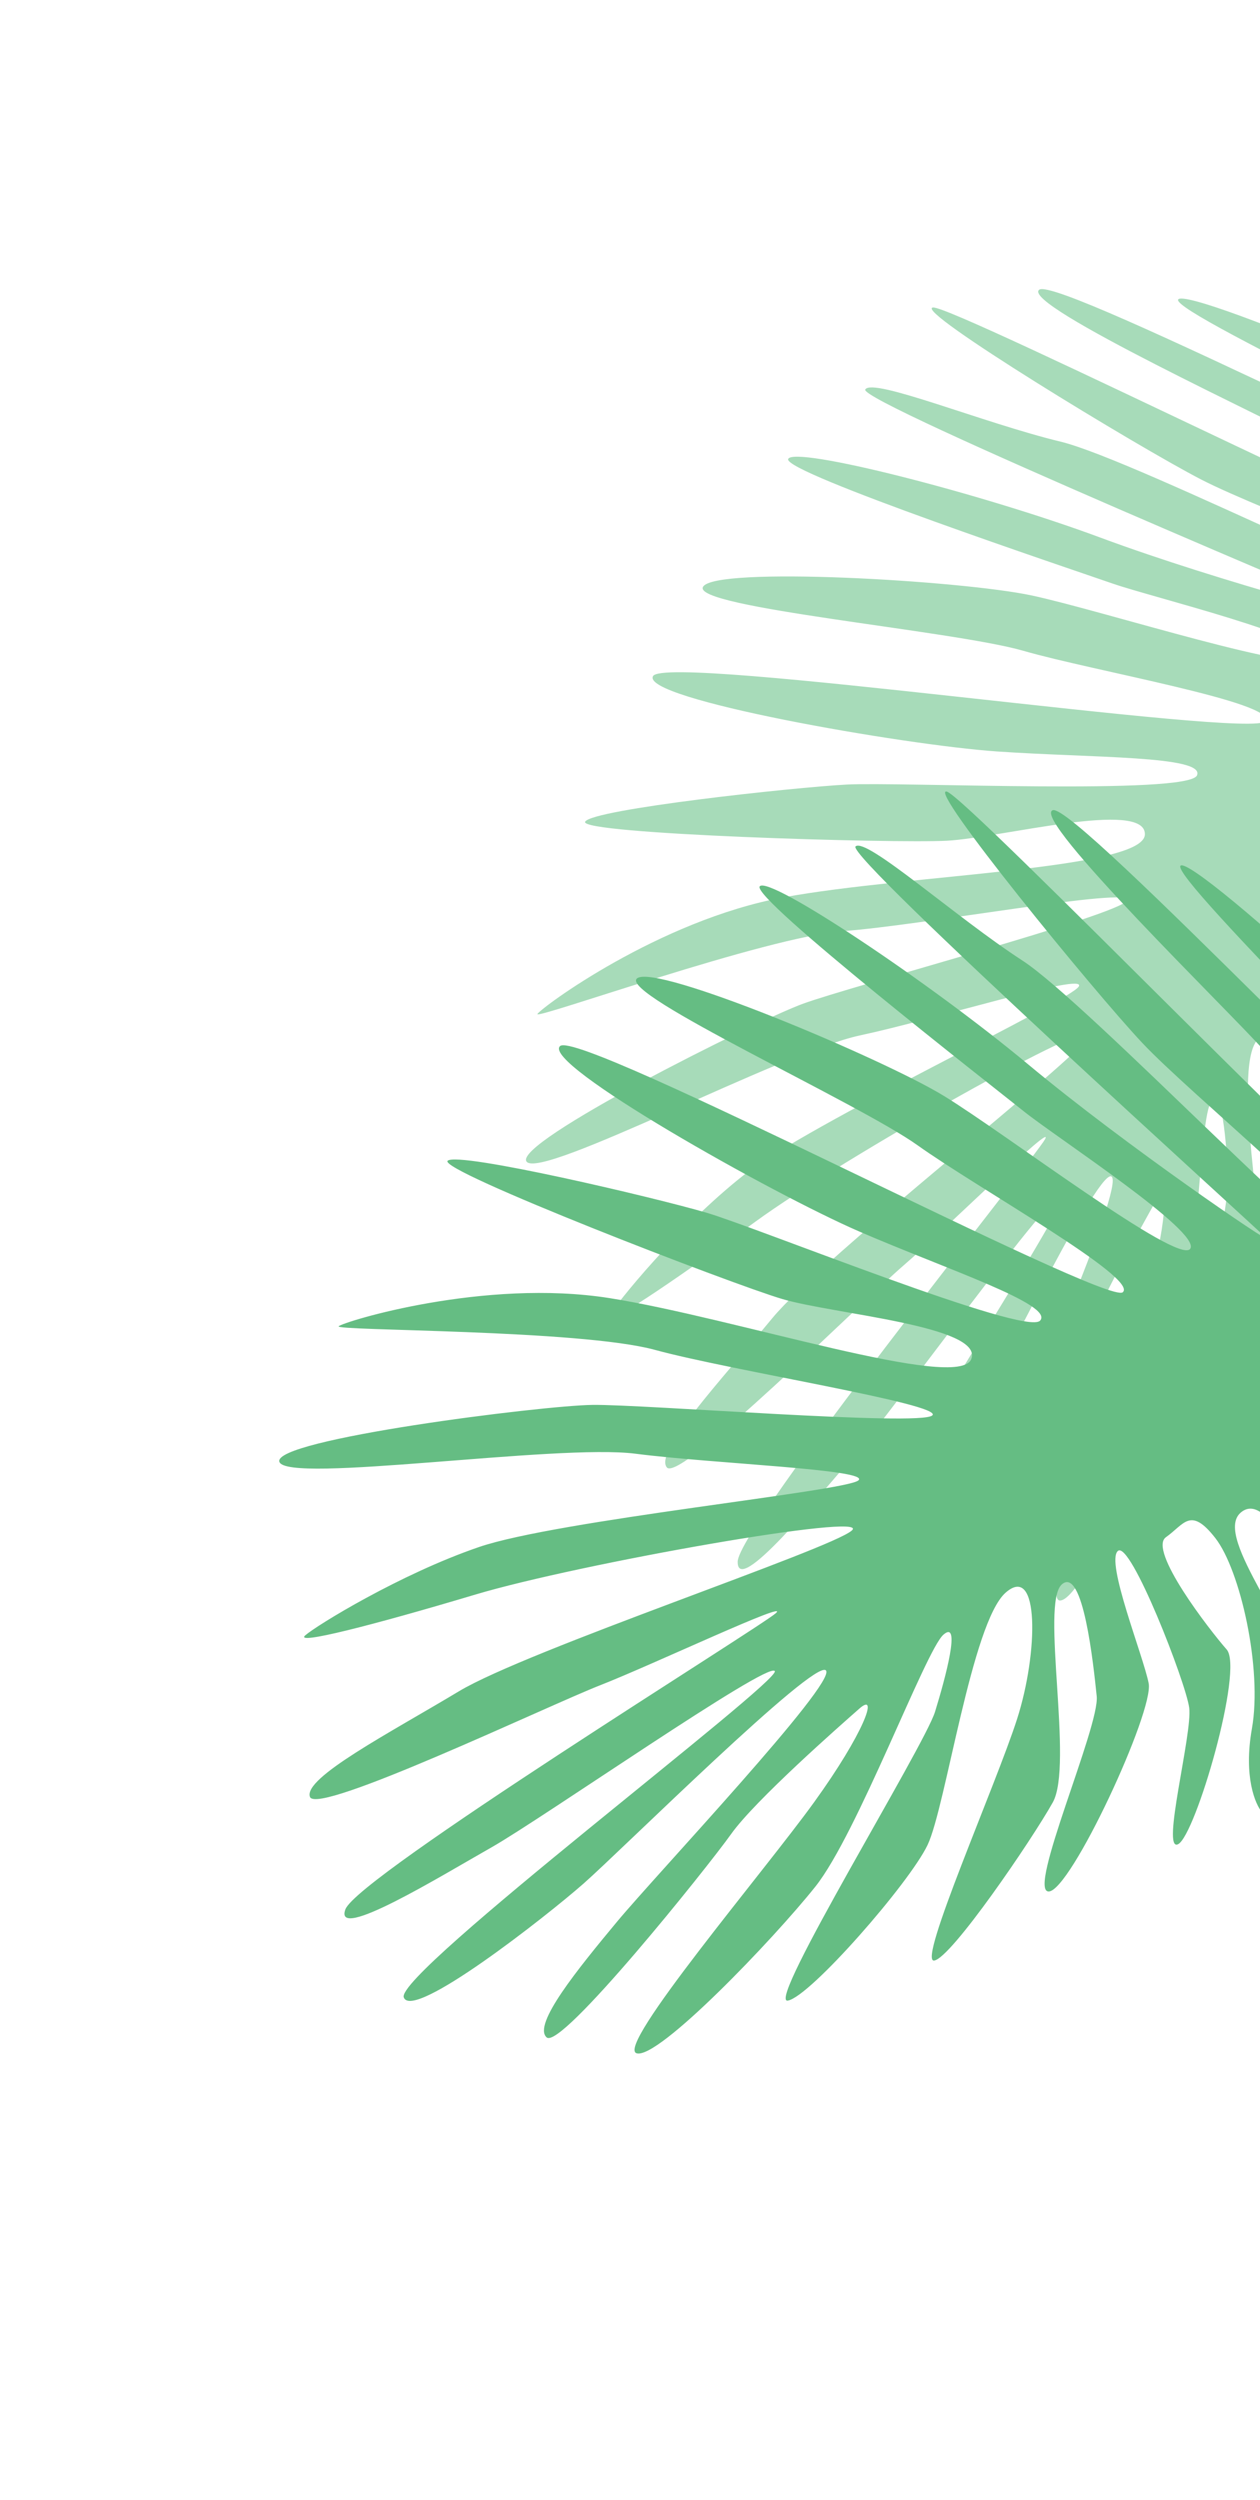
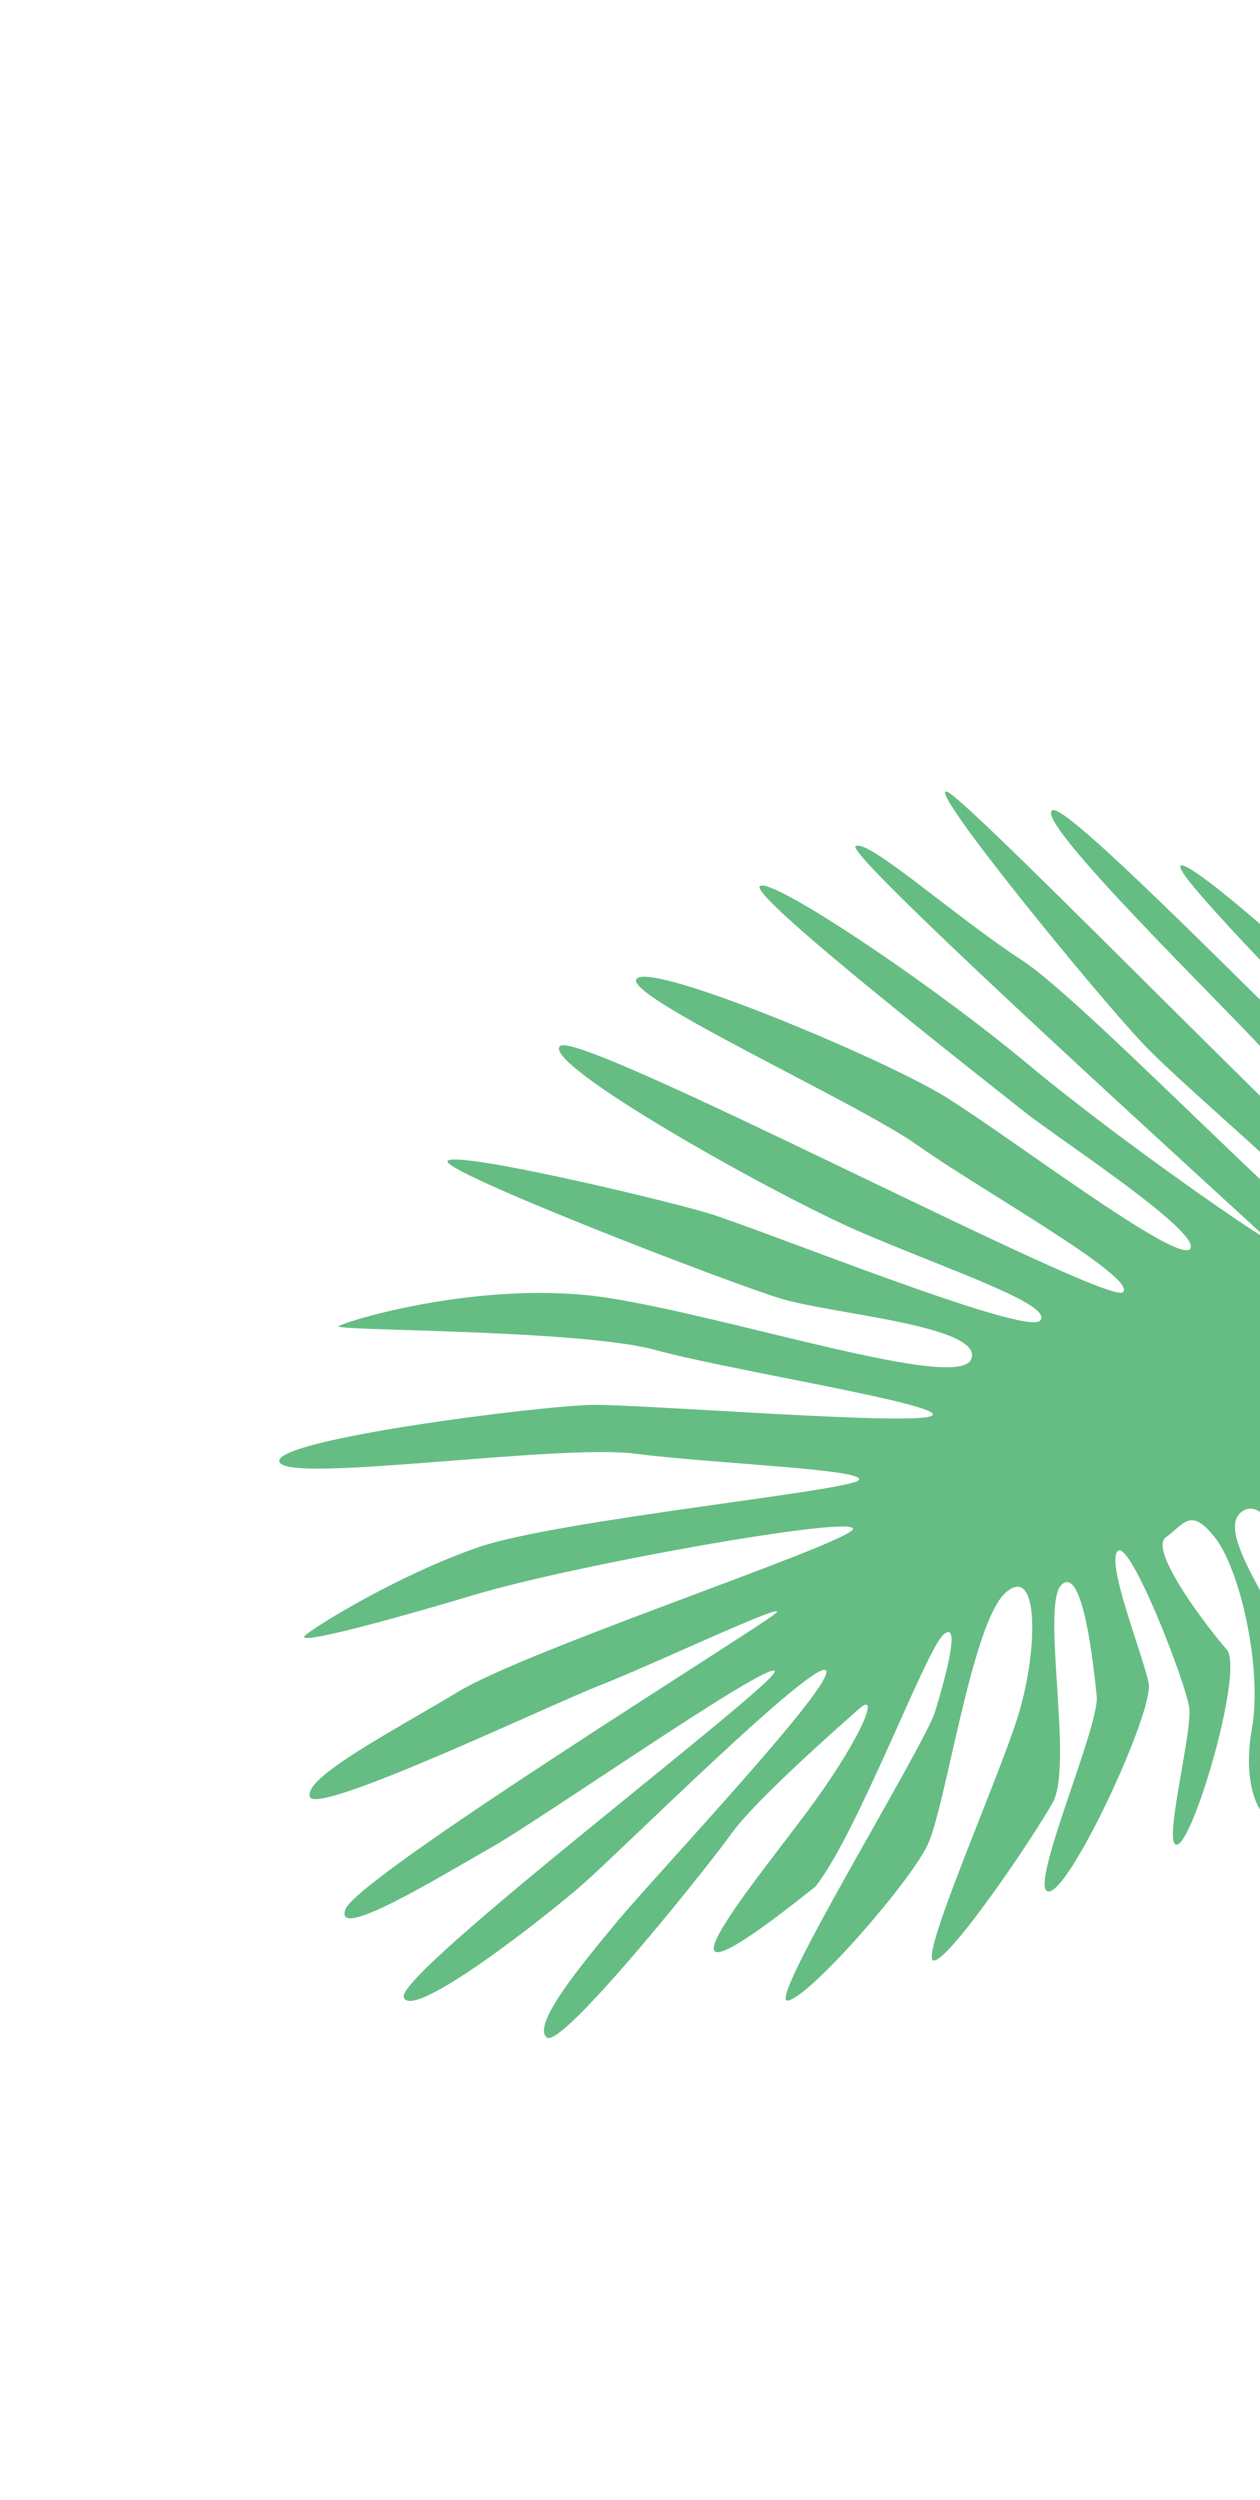
<svg xmlns="http://www.w3.org/2000/svg" width="182" height="361" viewBox="0 0 182 361" fill="none">
-   <path d="M170.189 43.237C171.664 41.306 222.231 62.536 243.066 76.173C250.514 75.837 266.48 74.662 270.758 72.647C276.105 70.128 299.937 85.443 306.33 89.023C312.722 92.603 304.865 97.261 303.966 96.757L279.894 83.277C266.41 75.725 245.848 91.121 245.559 97.26C251.202 102.959 262.544 115.804 262.763 121.598C262.983 127.392 261.462 133.997 260.674 136.575C259.356 135.18 257.125 130.964 258.747 125.256C260.774 118.121 247.335 107.444 243.811 103.895C240.287 100.347 239.244 102.913 237.901 105.311C236.558 107.71 247.49 110.681 251.277 115.165C255.064 119.649 253.137 138.786 251.123 142.384C249.108 145.981 250.235 126.397 248.255 120.562C246.274 114.726 236.558 107.71 233.884 108.969C231.211 110.229 241.122 118.536 246.24 124.159C251.357 129.782 249.134 138.907 245.644 144.435C244.089 146.899 243.543 145.001 243.132 141.527C242.061 146.165 239.307 150.647 237.91 151.919C235.5 154.114 237.621 139.549 234.542 133.098C231.463 126.648 218.777 119.544 216.763 123.141C214.748 126.739 227.314 129.838 231.352 138.795C235.39 147.751 232.494 158.075 231.319 160.174C230.144 162.272 227.286 146.757 224.638 140.942C221.991 135.127 212.123 123.694 209.437 128.491C206.751 133.288 223.799 142.441 225.719 149.555C227.256 155.246 227.071 164.402 226.786 168.268C225.454 167.523 222.503 164.295 221.354 157.35C219.918 148.669 212.144 136.308 207.218 133.156C202.292 130.003 202.315 132.773 200.449 135.403C198.582 138.033 210.82 145.937 214.116 147.783C217.412 149.629 218.801 174.561 216.858 176.624C214.916 178.686 213.502 160.829 211.812 157.52C210.123 154.211 195.737 137.49 194.562 139.589C193.387 141.687 203.022 152.597 205.111 156.13C207.2 159.663 204.473 188.197 201.5 189.289C198.526 190.38 200.522 164.324 198.657 160.392L198.627 160.329C196.726 156.321 190.535 143.266 188.531 146.844C186.516 150.442 198.83 170.86 197.774 176.963C196.718 183.067 191.419 203.072 189.213 204.199C187.007 205.327 189.199 177.28 188.902 167.268C188.604 157.256 184.467 144.963 181.277 150.659C178.087 156.355 183.408 182.701 182.763 188.773C182.118 194.844 174.038 215.13 171.197 216.689C168.355 218.248 177.595 175.508 177.381 170.268C177.166 165.028 176.497 156.383 174.818 159.381C173.139 162.379 172.681 190.609 169.478 199.843C166.276 209.076 156.377 230.969 153.14 231.125C149.904 231.282 161.77 200.252 165.249 188.416C168.728 176.581 168.774 170.174 166.927 173.472C165.08 176.769 157.133 190.96 155.478 196.728C153.822 202.495 142.686 234.329 140.121 233.286C137.556 232.243 141.095 222.41 144.149 214.144C147.204 205.878 162.632 171.066 160.534 169.892C158.437 168.717 141.283 204.269 137.757 210.564C134.231 216.86 121.056 237.574 118.731 234.697C116.406 231.82 154.927 173.578 153.597 172.439C152.267 171.3 129.007 203.695 123.48 210.051C117.952 216.407 106.469 230.587 106.554 225.515C106.639 220.443 149.379 167.32 150.946 164.522C152.513 161.724 136.598 177.49 130.507 182.743C124.416 187.996 98.221 214.153 96.328 211.911C94.434 209.669 104.202 199.256 111.541 190.369C118.879 181.483 155.324 153.19 157.338 149.592C159.353 145.995 121.755 167.209 109.122 176.412C96.489 185.616 86.858 192.036 87.921 190.138C88.984 188.239 97.91 177.222 107.334 169.766C116.757 162.31 154.654 144.545 155.83 142.446C157.005 140.347 135.362 147.13 124.177 149.531C112.992 151.931 78.084 170.451 76.058 167.742C74.033 165.032 109.049 147.491 115.986 144.944C122.924 142.396 161.594 132.153 162.769 130.054C163.944 127.956 133.075 133.641 121.863 134.451C110.65 135.26 77.122 147.333 77.626 146.434C78.129 145.534 95.179 132.897 113.173 129.584C131.167 126.271 165.288 125.557 165.373 120.485C165.458 115.413 144.486 120.997 136.778 121.406C129.07 121.815 83.513 120.457 84.521 118.658C85.528 116.859 114.587 113.704 122.295 113.295C130.003 112.886 171.687 114.833 172.899 111.967C174.11 109.101 157.639 109.46 143.997 108.515C130.356 107.57 92.481 100.931 94.327 97.633C96.174 94.335 181.291 106.821 182.802 104.123C184.313 101.425 157.974 96.913 147.809 93.978C137.644 91.042 99.868 87.74 101.547 84.742C103.226 81.744 138.804 83.815 149.005 85.984C159.206 88.152 189.097 97.803 189.897 94.969C190.697 92.135 166.319 86.228 160.722 84.275C155.124 82.321 113.138 68.26 113.846 66.294C114.554 64.327 141.552 71.177 158.933 77.628C176.313 84.08 201.022 90.566 199.824 89.895C198.625 89.223 123.974 58.05 124.981 56.251C125.988 54.453 142.078 61.1 153.178 63.772C164.278 66.444 212.93 91.327 212.175 87.754C211.421 84.181 182.633 73.966 173.476 69.232C164.318 64.497 131.828 44.727 134.765 44.403C137.702 44.078 216.827 83.664 218.19 81.933C219.553 80.203 196.456 67.793 190.363 64.38C184.27 60.968 147.344 43.965 150.11 41.838C152.876 39.711 223.982 76.513 224.426 73.611C224.87 70.709 168.714 45.168 170.189 43.237Z" fill="#A7DBB9" />
-   <path d="M170.543 124.994C172.577 123.664 213.2 160.507 228.312 180.3C235.447 182.461 250.895 186.664 255.6 186.187C261.48 185.59 278.859 207.962 283.697 213.464C288.534 218.967 279.575 220.746 278.895 219.972L260.679 199.251C250.475 187.643 225.962 195.321 223.647 201.015C227.073 208.266 233.496 224.153 231.775 229.69C230.054 235.227 226.423 240.949 224.822 243.118C224.043 241.365 223.342 236.646 226.77 231.803C231.056 225.749 221.934 211.209 219.791 206.691C217.649 202.172 215.811 204.245 213.747 206.06C211.682 207.875 221.003 214.314 223.083 219.802C225.162 225.29 216.979 242.697 213.882 245.419C210.785 248.142 218.364 230.047 218.437 223.886C218.511 217.724 211.682 207.875 208.742 208.173C205.802 208.471 212.385 219.603 215.341 226.608C218.296 233.613 213.163 241.479 208.033 245.531C205.747 247.337 205.864 245.366 206.632 241.953C204.078 245.97 199.991 249.281 198.25 250.016C195.247 251.284 202.093 238.254 201.335 231.146C200.577 224.039 190.978 213.119 187.881 215.842C184.784 218.564 195.604 225.667 196.432 235.457C197.26 245.246 191.095 254.019 189.288 255.607C187.482 257.195 189.949 241.613 189.386 235.249C188.824 228.884 183.322 214.819 179.193 218.449C175.064 222.079 188.096 236.383 187.54 243.731C187.096 249.609 183.875 258.181 182.32 261.733C181.313 260.586 179.604 256.561 180.83 249.629C182.364 240.965 179.146 226.722 175.549 222.11C171.952 217.498 171.053 220.118 168.417 221.978C165.782 223.837 174.693 235.362 177.187 238.199C179.681 241.036 172.697 265.01 170.179 266.309C167.661 267.609 172.268 250.297 171.775 246.615C171.283 242.932 163.28 222.378 161.473 223.967C159.667 225.555 165.124 239.048 165.919 243.075C166.713 247.102 154.648 273.103 151.481 273.143C148.314 273.184 158.865 249.276 158.414 244.947L158.407 244.878C157.948 240.465 156.452 226.094 153.372 228.802C150.275 231.525 155.095 254.876 152.069 260.28C149.042 265.685 137.389 282.788 134.934 283.117C132.478 283.447 143.876 257.727 146.927 248.186C149.977 238.645 150.166 225.676 145.262 229.986C140.359 234.297 136.611 260.912 133.984 266.423C131.356 271.935 116.987 288.377 113.789 288.902C110.591 289.427 133.523 252.195 135.064 247.182C136.605 242.17 138.85 233.794 136.269 236.063C133.688 238.332 123.865 264.801 117.773 272.443C111.681 280.085 95.062 297.438 91.958 296.508C88.854 295.579 110.368 270.265 117.586 260.261C124.804 250.257 126.979 244.23 124.14 246.726C121.301 249.221 109.086 259.959 105.606 264.848C102.126 269.736 81.034 296.052 78.962 294.215C76.89 292.378 83.498 284.283 89.129 277.504C94.759 270.725 120.89 243.028 119.303 241.223C117.715 239.417 89.711 267.237 84.291 272.001C78.872 276.765 59.556 291.916 58.321 288.429C57.085 284.942 112.789 242.834 111.913 241.317C111.037 239.8 78.326 262.612 70.998 266.767C63.671 270.923 48.124 280.474 49.892 275.719C51.66 270.964 109.638 235.086 112.046 232.969C114.455 230.851 94.201 240.425 86.71 243.353C79.218 246.28 45.814 262.232 44.774 259.488C43.734 256.744 56.41 250.173 66.287 244.234C76.164 238.295 119.945 223.739 123.042 221.016C126.139 218.294 83.625 225.792 68.65 230.268C53.674 234.744 42.455 237.595 44.09 236.158C45.724 234.721 57.806 227.301 69.174 223.405C80.541 219.509 122.19 215.363 123.996 213.775C125.803 212.187 103.136 211.383 91.79 209.926C80.443 208.468 41.362 214.32 40.354 211.091C39.346 207.863 78.202 202.97 85.592 202.875C92.981 202.781 132.857 205.986 134.663 204.398C136.47 202.81 105.467 197.902 94.624 194.935C83.781 191.968 48.146 192.199 48.92 191.519C49.695 190.838 69.977 184.593 88.048 187.455C106.119 190.317 138.534 200.995 140.302 196.24C142.069 191.486 120.435 189.774 113.03 187.596C105.625 185.417 63.115 168.98 64.663 167.619C66.212 166.258 94.665 172.95 102.07 175.129C109.475 177.307 148.137 193.01 150.233 190.711C152.329 188.411 136.677 183.27 124.127 177.841C111.576 172.411 78.067 153.549 80.906 151.054C83.745 148.558 159.86 188.65 162.182 186.608C164.505 184.567 141.166 171.549 132.557 165.399C123.948 159.249 89.422 143.567 92.003 141.299C94.584 139.03 127.447 152.82 136.345 158.259C145.244 163.697 170.221 182.742 171.918 180.336C173.615 177.93 152.592 164.249 147.963 160.545C143.333 156.84 108.418 129.612 109.739 127.993C111.061 126.374 134.243 141.816 148.487 153.682C162.731 165.548 183.875 179.885 182.968 178.853C182.061 177.822 122.032 123.589 123.581 122.227C125.129 120.866 138.091 132.488 147.669 138.701C157.248 144.913 194.851 184.564 195.328 180.944C195.805 177.323 172.055 158.114 164.995 150.602C157.934 143.091 133.872 113.638 136.75 114.309C139.627 114.98 201.076 178.635 202.937 177.456C204.798 176.277 187.145 156.89 182.534 151.645C177.924 146.4 148.758 118.081 152.074 116.995C155.389 115.909 210.202 174.271 211.586 171.682C212.97 169.093 168.51 126.324 170.543 124.994Z" fill="#65BD83" />
+   <path d="M170.543 124.994C172.577 123.664 213.2 160.507 228.312 180.3C235.447 182.461 250.895 186.664 255.6 186.187C261.48 185.59 278.859 207.962 283.697 213.464C288.534 218.967 279.575 220.746 278.895 219.972L260.679 199.251C250.475 187.643 225.962 195.321 223.647 201.015C227.073 208.266 233.496 224.153 231.775 229.69C230.054 235.227 226.423 240.949 224.822 243.118C224.043 241.365 223.342 236.646 226.77 231.803C231.056 225.749 221.934 211.209 219.791 206.691C217.649 202.172 215.811 204.245 213.747 206.06C211.682 207.875 221.003 214.314 223.083 219.802C225.162 225.29 216.979 242.697 213.882 245.419C210.785 248.142 218.364 230.047 218.437 223.886C218.511 217.724 211.682 207.875 208.742 208.173C205.802 208.471 212.385 219.603 215.341 226.608C218.296 233.613 213.163 241.479 208.033 245.531C205.747 247.337 205.864 245.366 206.632 241.953C204.078 245.97 199.991 249.281 198.25 250.016C195.247 251.284 202.093 238.254 201.335 231.146C200.577 224.039 190.978 213.119 187.881 215.842C184.784 218.564 195.604 225.667 196.432 235.457C197.26 245.246 191.095 254.019 189.288 255.607C187.482 257.195 189.949 241.613 189.386 235.249C188.824 228.884 183.322 214.819 179.193 218.449C175.064 222.079 188.096 236.383 187.54 243.731C187.096 249.609 183.875 258.181 182.32 261.733C181.313 260.586 179.604 256.561 180.83 249.629C182.364 240.965 179.146 226.722 175.549 222.11C171.952 217.498 171.053 220.118 168.417 221.978C165.782 223.837 174.693 235.362 177.187 238.199C179.681 241.036 172.697 265.01 170.179 266.309C167.661 267.609 172.268 250.297 171.775 246.615C171.283 242.932 163.28 222.378 161.473 223.967C159.667 225.555 165.124 239.048 165.919 243.075C166.713 247.102 154.648 273.103 151.481 273.143C148.314 273.184 158.865 249.276 158.414 244.947L158.407 244.878C157.948 240.465 156.452 226.094 153.372 228.802C150.275 231.525 155.095 254.876 152.069 260.28C149.042 265.685 137.389 282.788 134.934 283.117C132.478 283.447 143.876 257.727 146.927 248.186C149.977 238.645 150.166 225.676 145.262 229.986C140.359 234.297 136.611 260.912 133.984 266.423C131.356 271.935 116.987 288.377 113.789 288.902C110.591 289.427 133.523 252.195 135.064 247.182C136.605 242.17 138.85 233.794 136.269 236.063C133.688 238.332 123.865 264.801 117.773 272.443C88.854 295.579 110.368 270.265 117.586 260.261C124.804 250.257 126.979 244.23 124.14 246.726C121.301 249.221 109.086 259.959 105.606 264.848C102.126 269.736 81.034 296.052 78.962 294.215C76.89 292.378 83.498 284.283 89.129 277.504C94.759 270.725 120.89 243.028 119.303 241.223C117.715 239.417 89.711 267.237 84.291 272.001C78.872 276.765 59.556 291.916 58.321 288.429C57.085 284.942 112.789 242.834 111.913 241.317C111.037 239.8 78.326 262.612 70.998 266.767C63.671 270.923 48.124 280.474 49.892 275.719C51.66 270.964 109.638 235.086 112.046 232.969C114.455 230.851 94.201 240.425 86.71 243.353C79.218 246.28 45.814 262.232 44.774 259.488C43.734 256.744 56.41 250.173 66.287 244.234C76.164 238.295 119.945 223.739 123.042 221.016C126.139 218.294 83.625 225.792 68.65 230.268C53.674 234.744 42.455 237.595 44.09 236.158C45.724 234.721 57.806 227.301 69.174 223.405C80.541 219.509 122.19 215.363 123.996 213.775C125.803 212.187 103.136 211.383 91.79 209.926C80.443 208.468 41.362 214.32 40.354 211.091C39.346 207.863 78.202 202.97 85.592 202.875C92.981 202.781 132.857 205.986 134.663 204.398C136.47 202.81 105.467 197.902 94.624 194.935C83.781 191.968 48.146 192.199 48.92 191.519C49.695 190.838 69.977 184.593 88.048 187.455C106.119 190.317 138.534 200.995 140.302 196.24C142.069 191.486 120.435 189.774 113.03 187.596C105.625 185.417 63.115 168.98 64.663 167.619C66.212 166.258 94.665 172.95 102.07 175.129C109.475 177.307 148.137 193.01 150.233 190.711C152.329 188.411 136.677 183.27 124.127 177.841C111.576 172.411 78.067 153.549 80.906 151.054C83.745 148.558 159.86 188.65 162.182 186.608C164.505 184.567 141.166 171.549 132.557 165.399C123.948 159.249 89.422 143.567 92.003 141.299C94.584 139.03 127.447 152.82 136.345 158.259C145.244 163.697 170.221 182.742 171.918 180.336C173.615 177.93 152.592 164.249 147.963 160.545C143.333 156.84 108.418 129.612 109.739 127.993C111.061 126.374 134.243 141.816 148.487 153.682C162.731 165.548 183.875 179.885 182.968 178.853C182.061 177.822 122.032 123.589 123.581 122.227C125.129 120.866 138.091 132.488 147.669 138.701C157.248 144.913 194.851 184.564 195.328 180.944C195.805 177.323 172.055 158.114 164.995 150.602C157.934 143.091 133.872 113.638 136.75 114.309C139.627 114.98 201.076 178.635 202.937 177.456C204.798 176.277 187.145 156.89 182.534 151.645C177.924 146.4 148.758 118.081 152.074 116.995C155.389 115.909 210.202 174.271 211.586 171.682C212.97 169.093 168.51 126.324 170.543 124.994Z" fill="#65BD83" />
</svg>